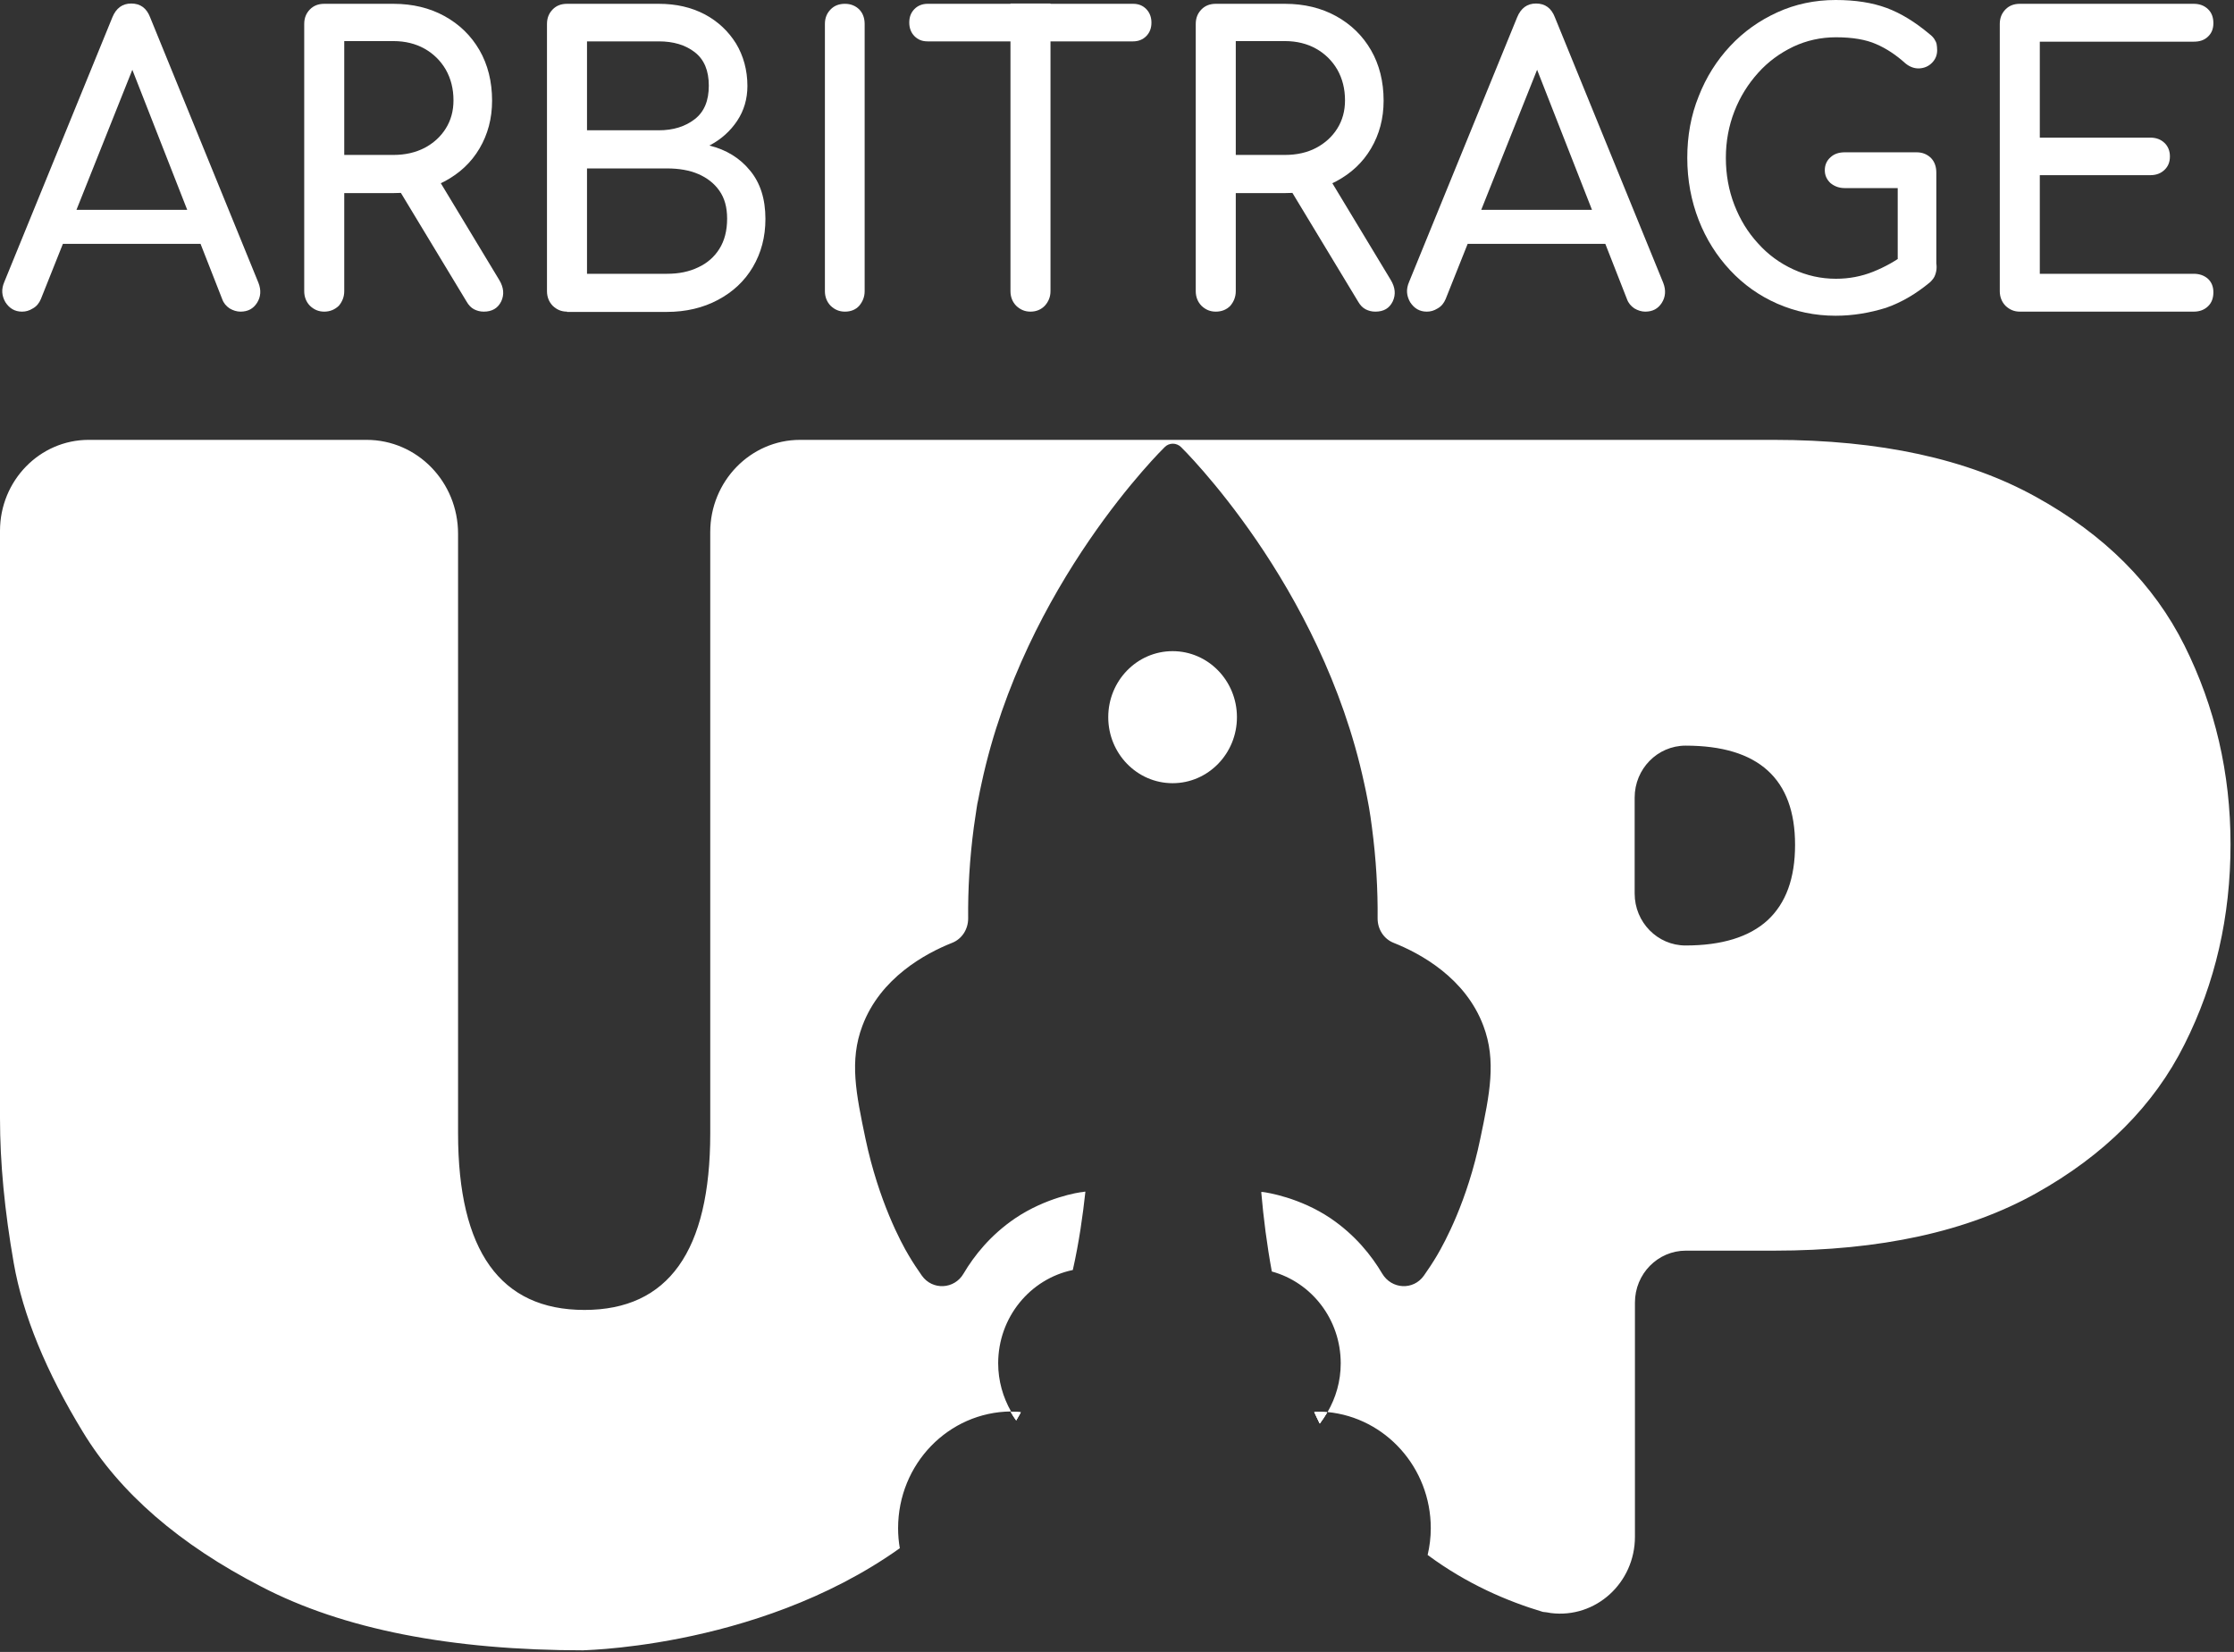
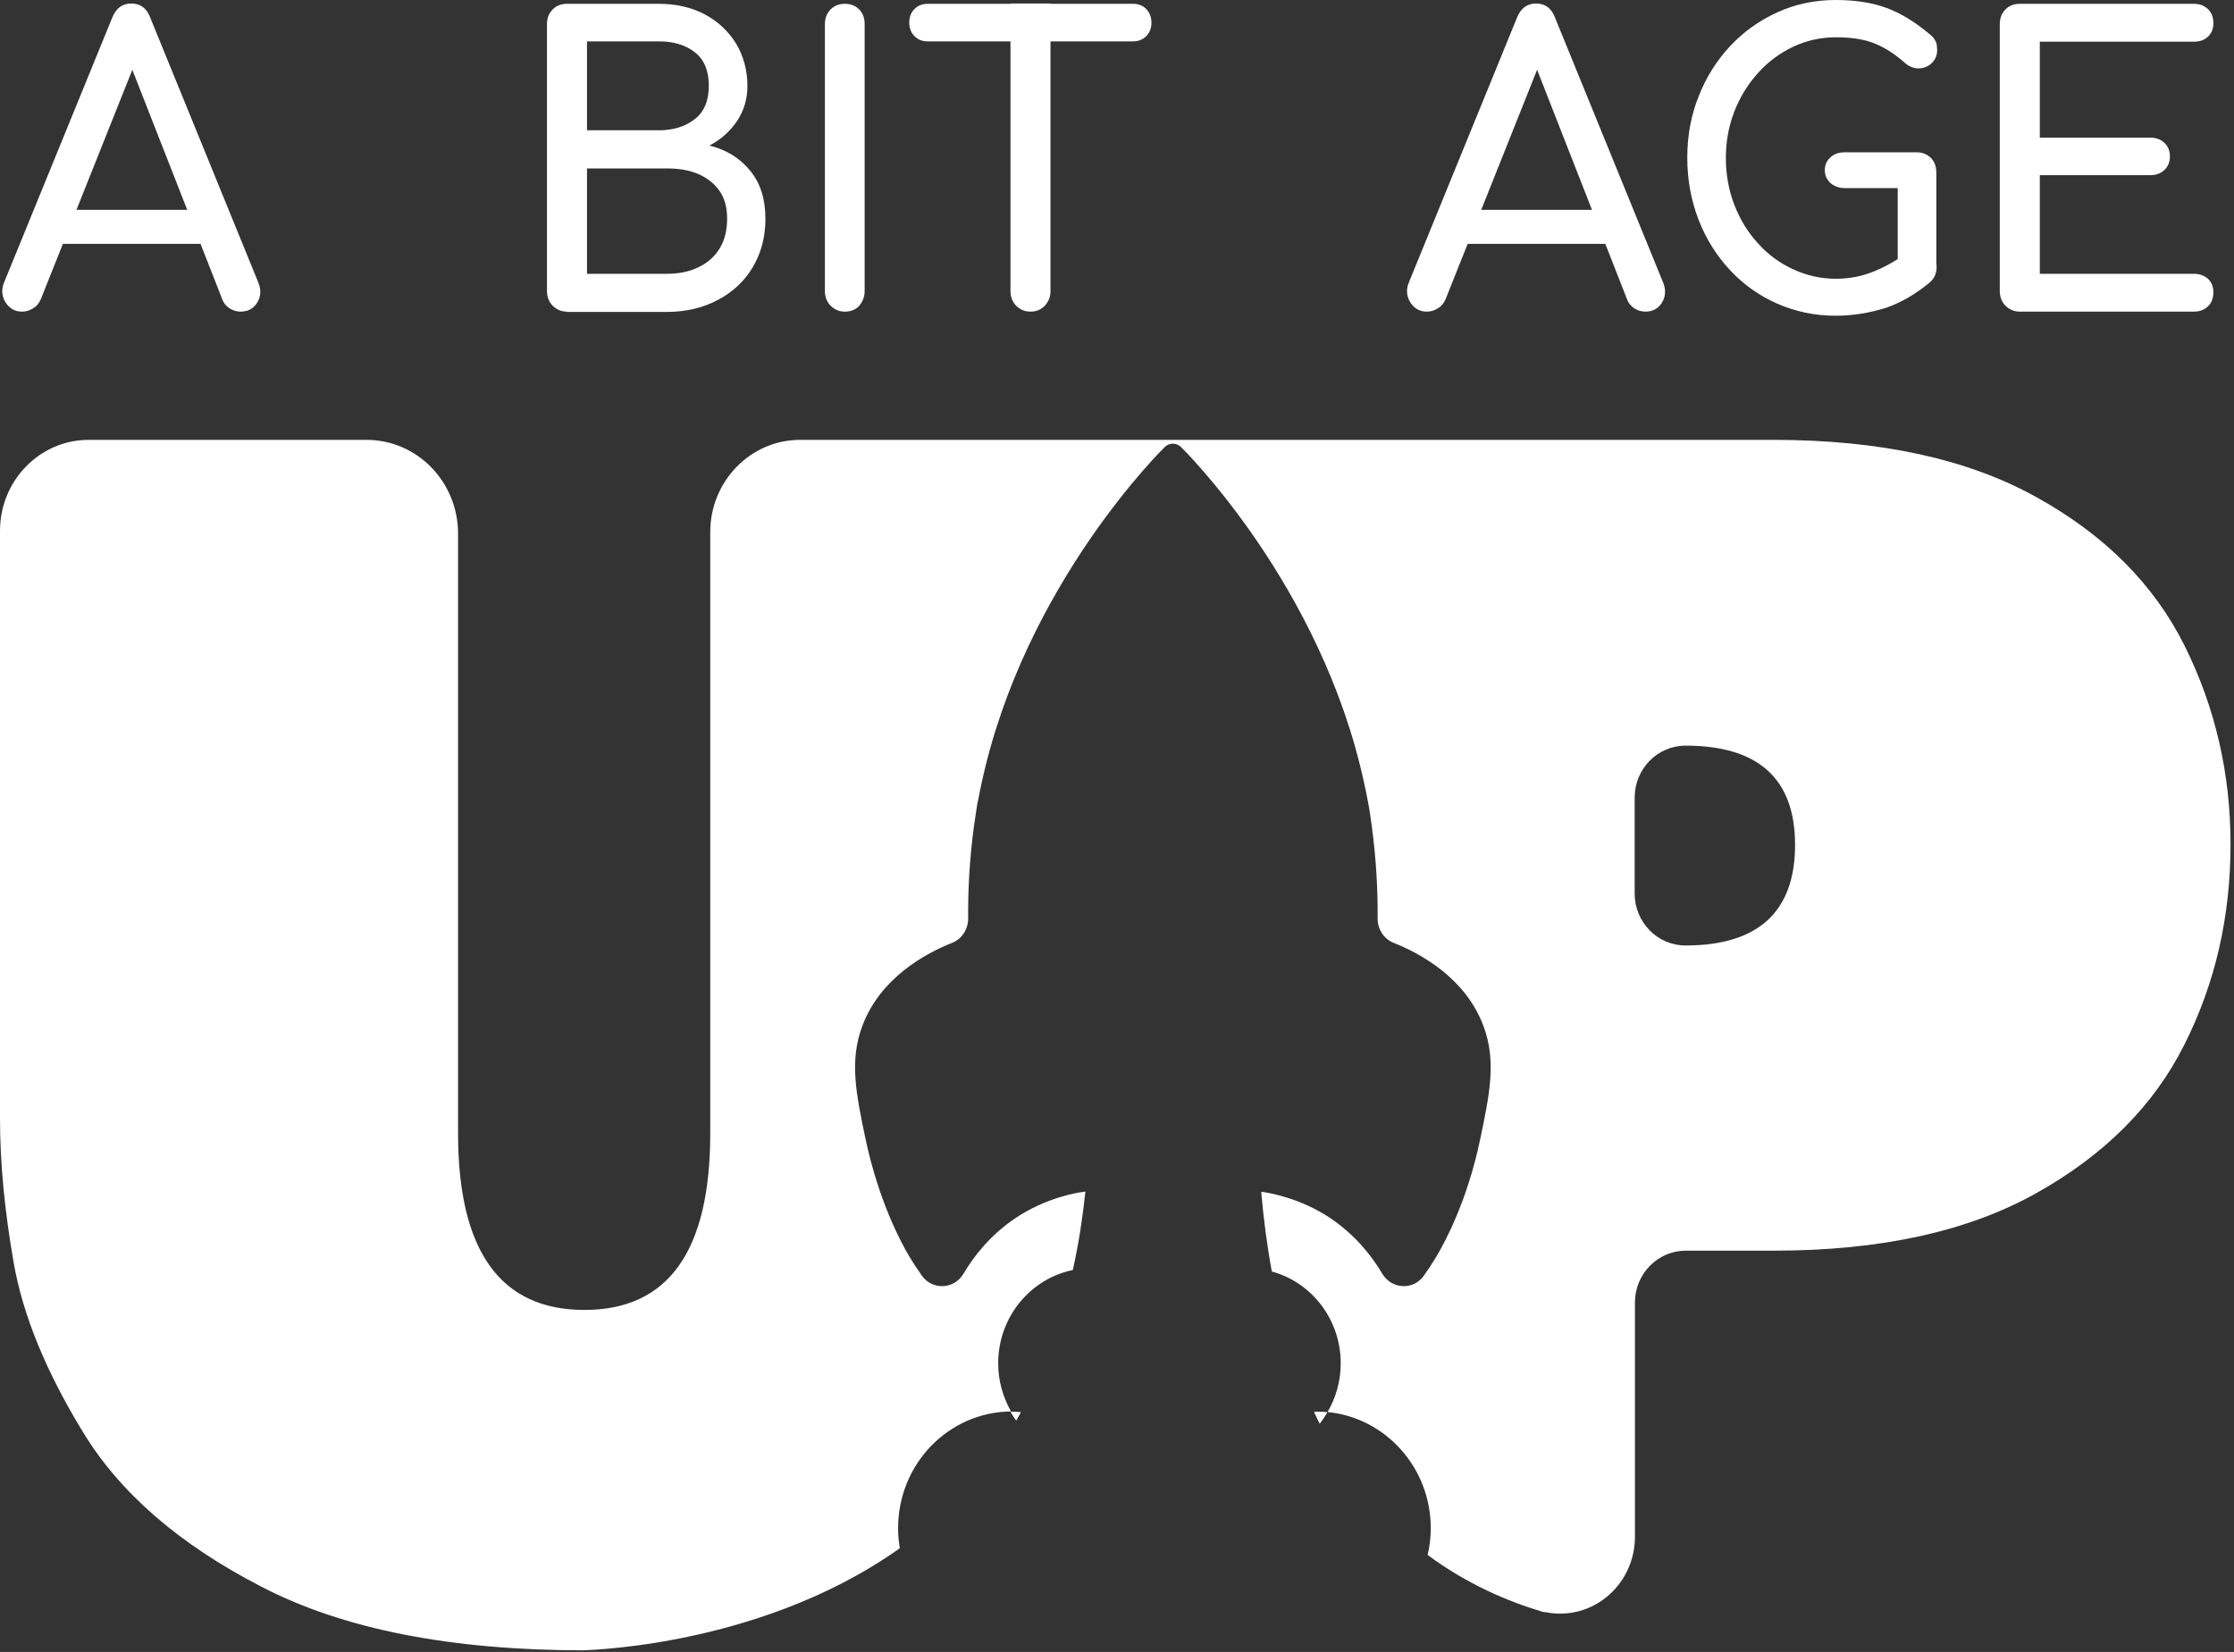
<svg xmlns="http://www.w3.org/2000/svg" width="96" height="71" viewBox="0 0 96 71" fill="none">
  <rect x="0" y="0" width="96" height="71" fill="#333333" stroke="none" />
  <path d="M93.873 27.746C92.558 25.11 90.432 22.979 87.483 21.352C84.547 19.725 80.787 18.905 76.216 18.905H34.379C32.253 18.905 30.521 20.684 30.521 22.866V48.707C30.521 53.777 28.715 56.3 25.115 56.3C21.502 56.3 19.684 53.765 19.684 48.707V22.941C19.684 20.709 17.927 18.905 15.752 18.905H3.809C1.708 18.905 0 20.658 0 22.815V48.064C0 49.969 0.197 52.037 0.59 54.282C0.983 56.527 1.978 58.948 3.563 61.546C5.148 64.157 7.704 66.377 11.23 68.193C14.744 70.022 19.377 70.93 25.115 70.93C24.377 70.917 32.376 71.018 38.667 66.541C38.618 66.263 38.593 65.973 38.593 65.683C38.593 62.921 40.756 60.689 43.447 60.663C43.103 60.058 42.894 59.352 42.894 58.595C42.894 56.615 44.27 54.963 46.101 54.584C46.371 53.386 46.531 52.239 46.642 51.217C46.617 51.217 46.58 51.217 46.543 51.23C46.347 51.242 44.946 51.469 43.619 52.365C42.562 53.084 41.862 53.967 41.407 54.736C41.014 55.417 40.068 55.467 39.613 54.824C39.429 54.559 39.232 54.269 39.048 53.954C38.729 53.424 37.758 51.621 37.193 48.947C36.787 47.005 36.492 45.592 37.058 44.091C37.832 42.023 39.773 40.976 40.916 40.522C41.334 40.358 41.604 39.942 41.604 39.475C41.592 38.239 41.665 36.928 41.849 35.541C41.886 35.263 41.935 34.986 41.972 34.708C41.985 34.595 42.009 34.494 42.034 34.38C42.058 34.254 42.083 34.128 42.108 34.002C42.108 34.002 42.144 33.838 42.181 33.661C44.024 25.085 50.045 19.221 50.045 19.221C50.143 19.12 50.266 19.069 50.401 19.069C50.524 19.069 50.659 19.12 50.758 19.221C50.758 19.221 52.257 20.684 54.001 23.231C55.734 25.766 57.7 29.386 58.621 33.661C58.658 33.838 58.695 34.002 58.695 34.002C58.72 34.128 58.744 34.254 58.769 34.38C58.793 34.494 58.806 34.595 58.83 34.708C58.879 34.986 58.916 35.263 58.953 35.541C59.137 36.928 59.211 38.252 59.199 39.475C59.199 39.942 59.469 40.358 59.887 40.522C61.029 40.976 62.971 42.023 63.745 44.091C64.31 45.592 64.015 47.017 63.61 48.947C63.057 51.621 62.074 53.412 61.755 53.954C61.57 54.269 61.374 54.559 61.189 54.824C60.735 55.467 59.801 55.417 59.395 54.736C58.941 53.967 58.24 53.084 57.184 52.365C55.857 51.469 54.456 51.255 54.259 51.23C54.235 51.23 54.21 51.23 54.198 51.23C54.296 52.365 54.444 53.513 54.653 54.648C56.361 55.114 57.614 56.703 57.614 58.595C57.614 59.364 57.405 60.071 57.048 60.689C59.531 60.928 61.484 63.072 61.484 65.683C61.484 66.074 61.435 66.465 61.349 66.831C63.032 68.079 64.777 68.823 66.301 69.278C66.411 69.29 66.534 69.303 66.645 69.328C68.574 69.568 70.257 68.029 70.257 66.049V55.984C70.257 54.748 71.24 53.752 72.444 53.752H76.241C80.799 53.752 84.547 52.932 87.483 51.293C90.42 49.653 92.558 47.522 93.873 44.886C95.2 42.25 95.851 39.387 95.851 36.285C95.851 33.233 95.187 30.382 93.873 27.746ZM75.958 39.551C75.172 40.27 73.992 40.636 72.432 40.636C71.228 40.636 70.245 39.639 70.245 38.403V34.279C70.245 33.661 70.49 33.106 70.884 32.703C71.277 32.299 71.83 32.047 72.432 32.047C75.565 32.047 77.138 33.472 77.138 36.31C77.138 37.748 76.745 38.82 75.958 39.551ZM56.471 60.689C56.545 60.853 56.631 61.017 56.705 61.181C56.827 61.029 56.938 60.865 57.024 60.701C56.877 60.689 56.717 60.676 56.569 60.676C56.545 60.676 56.508 60.676 56.471 60.689ZM43.865 60.701C43.742 60.689 43.607 60.689 43.471 60.689C43.459 60.689 43.447 60.689 43.434 60.689C43.508 60.815 43.582 60.941 43.668 61.054C43.729 60.928 43.791 60.815 43.865 60.701Z" fill="white" />
  <path d="M0.946 13.394C0.639 13.394 0.405 13.255 0.233 12.99C0.074 12.713 0.049 12.435 0.184 12.12L4.829 0.744C4.989 0.353 5.259 0.151 5.64 0.151C6.033 0.151 6.303 0.353 6.451 0.744L11.107 12.158C11.23 12.473 11.206 12.763 11.046 13.015C10.886 13.268 10.653 13.394 10.333 13.394C10.174 13.394 10.014 13.343 9.866 13.255C9.719 13.154 9.608 13.028 9.547 12.852L5.455 2.409H5.922L1.757 12.852C1.683 13.028 1.573 13.167 1.413 13.255C1.253 13.356 1.106 13.394 0.946 13.394ZM1.831 10.48L2.494 9.018H8.97L9.633 10.48H1.831Z" fill="white" />
-   <path d="M13.934 13.394C13.688 13.394 13.491 13.306 13.319 13.142C13.159 12.978 13.073 12.763 13.073 12.511V1.034C13.073 0.769 13.159 0.568 13.319 0.404C13.479 0.24 13.688 0.164 13.934 0.164H16.907C17.73 0.164 18.467 0.341 19.106 0.694C19.745 1.047 20.249 1.539 20.605 2.157C20.962 2.775 21.146 3.506 21.146 4.326C21.146 5.095 20.962 5.776 20.605 6.382C20.249 6.987 19.745 7.454 19.106 7.794C18.467 8.135 17.73 8.299 16.907 8.299H14.793V12.511C14.793 12.763 14.707 12.965 14.56 13.142C14.388 13.306 14.179 13.394 13.934 13.394ZM14.793 6.659H16.907C17.411 6.659 17.853 6.558 18.246 6.356C18.627 6.155 18.934 5.877 19.155 5.524C19.377 5.171 19.487 4.767 19.487 4.313C19.487 3.821 19.377 3.38 19.155 2.989C18.934 2.611 18.627 2.308 18.246 2.094C17.865 1.879 17.411 1.766 16.907 1.766H14.793V6.659ZM20.79 13.394C20.63 13.394 20.495 13.356 20.372 13.293C20.249 13.23 20.138 13.116 20.052 12.965L17.079 8.046L18.75 7.555L21.453 12.032C21.65 12.36 21.674 12.662 21.539 12.953C21.392 13.255 21.134 13.394 20.79 13.394Z" fill="white" />
  <path d="M24.365 13.394C24.119 13.394 23.923 13.306 23.751 13.142C23.591 12.978 23.505 12.763 23.505 12.511V1.034C23.505 0.769 23.591 0.568 23.751 0.404C23.91 0.24 24.119 0.164 24.365 0.164H28.309C29.059 0.164 29.71 0.315 30.288 0.618C30.853 0.921 31.295 1.337 31.627 1.867C31.946 2.396 32.118 3.014 32.118 3.695C32.118 4.25 31.971 4.755 31.676 5.196C31.381 5.638 30.988 5.991 30.484 6.256C31.209 6.432 31.799 6.798 32.229 7.328C32.671 7.857 32.892 8.551 32.892 9.409C32.892 10.191 32.708 10.871 32.352 11.477C31.995 12.082 31.492 12.549 30.853 12.889C30.214 13.23 29.477 13.406 28.653 13.406H24.365V13.394ZM25.225 5.6H28.309C28.936 5.6 29.452 5.436 29.857 5.12C30.263 4.805 30.459 4.326 30.459 3.683C30.459 3.039 30.263 2.56 29.857 2.245C29.452 1.93 28.936 1.778 28.309 1.778H25.225V5.6ZM25.225 11.767H28.666C29.169 11.767 29.612 11.679 30.005 11.489C30.386 11.313 30.693 11.048 30.914 10.695C31.135 10.342 31.246 9.913 31.246 9.396C31.246 8.904 31.135 8.513 30.914 8.198C30.693 7.882 30.386 7.643 30.005 7.479C29.624 7.315 29.169 7.239 28.666 7.239H25.225V11.767Z" fill="white" />
  <path d="M36.308 13.394C36.062 13.394 35.866 13.306 35.694 13.142C35.534 12.978 35.448 12.763 35.448 12.511V1.034C35.448 0.769 35.534 0.568 35.694 0.404C35.853 0.24 36.062 0.164 36.308 0.164C36.566 0.164 36.763 0.252 36.922 0.404C37.082 0.568 37.156 0.782 37.156 1.034V12.511C37.156 12.763 37.07 12.965 36.922 13.142C36.775 13.306 36.566 13.394 36.308 13.394Z" fill="white" />
  <path d="M39.859 1.778C39.626 1.778 39.441 1.703 39.294 1.551C39.146 1.4 39.073 1.198 39.073 0.971C39.073 0.731 39.146 0.542 39.294 0.391C39.441 0.24 39.638 0.164 39.859 0.164H48.693C48.927 0.164 49.111 0.24 49.259 0.391C49.406 0.542 49.48 0.744 49.48 0.971C49.48 1.211 49.406 1.4 49.259 1.551C49.111 1.703 48.914 1.778 48.693 1.778H39.859ZM44.282 13.394C44.037 13.394 43.84 13.306 43.668 13.142C43.508 12.978 43.422 12.763 43.422 12.511V0.151H45.142V12.511C45.142 12.763 45.056 12.965 44.897 13.142C44.737 13.306 44.528 13.394 44.282 13.394Z" fill="white" />
-   <path d="M52.244 13.394C51.999 13.394 51.802 13.306 51.63 13.142C51.47 12.978 51.384 12.763 51.384 12.511V1.034C51.384 0.769 51.47 0.568 51.63 0.404C51.79 0.24 51.999 0.164 52.244 0.164H55.218C56.041 0.164 56.778 0.341 57.417 0.694C58.056 1.047 58.56 1.539 58.916 2.157C59.273 2.775 59.457 3.506 59.457 4.326C59.457 5.095 59.273 5.776 58.916 6.382C58.56 6.987 58.056 7.454 57.417 7.794C56.778 8.135 56.041 8.299 55.218 8.299H53.104V12.511C53.104 12.763 53.018 12.965 52.871 13.142C52.711 13.306 52.502 13.394 52.244 13.394ZM53.104 6.659H55.218C55.721 6.659 56.176 6.558 56.557 6.356C56.938 6.155 57.245 5.877 57.466 5.524C57.688 5.171 57.798 4.767 57.798 4.313C57.798 3.821 57.688 3.38 57.466 2.989C57.245 2.611 56.938 2.308 56.557 2.094C56.176 1.879 55.721 1.766 55.218 1.766H53.104V6.659ZM59.1 13.394C58.941 13.394 58.806 13.356 58.683 13.293C58.56 13.23 58.449 13.116 58.363 12.965L55.39 8.046L57.061 7.555L59.764 12.032C59.961 12.36 59.985 12.662 59.85 12.953C59.703 13.255 59.457 13.394 59.1 13.394Z" fill="white" />
  <path d="M61.312 13.394C61.005 13.394 60.772 13.255 60.599 12.99C60.44 12.713 60.415 12.435 60.55 12.12L65.195 0.744C65.355 0.353 65.625 0.151 66.006 0.151C66.399 0.151 66.669 0.353 66.817 0.744L71.474 12.158C71.596 12.473 71.572 12.763 71.412 13.015C71.252 13.268 71.019 13.394 70.699 13.394C70.54 13.394 70.38 13.343 70.233 13.255C70.085 13.154 69.975 13.028 69.913 12.852L65.822 2.409H66.288L62.123 12.852C62.049 13.028 61.939 13.167 61.779 13.255C61.619 13.356 61.472 13.394 61.312 13.394ZM62.184 10.48L62.848 9.018H69.323L69.987 10.48H62.184Z" fill="white" />
  <path d="M78.882 13.57C77.986 13.57 77.162 13.394 76.376 13.053C75.602 12.713 74.926 12.234 74.349 11.616C73.771 10.998 73.317 10.279 72.997 9.459C72.678 8.639 72.506 7.744 72.506 6.785C72.506 5.839 72.665 4.957 72.997 4.137C73.317 3.317 73.771 2.598 74.349 1.98C74.926 1.362 75.602 0.883 76.376 0.53C77.15 0.177 77.986 0 78.882 0C79.73 0 80.455 0.114 81.07 0.341C81.684 0.568 82.298 0.946 82.913 1.463C82.999 1.526 83.072 1.602 83.122 1.677C83.171 1.753 83.208 1.829 83.22 1.892C83.232 1.967 83.244 2.056 83.244 2.157C83.244 2.371 83.171 2.548 83.023 2.699C82.876 2.85 82.692 2.926 82.483 2.939C82.274 2.951 82.065 2.876 81.881 2.724C81.475 2.358 81.057 2.081 80.615 1.892C80.185 1.703 79.608 1.602 78.895 1.602C78.244 1.602 77.629 1.74 77.064 2.005C76.487 2.283 75.983 2.649 75.553 3.128C75.123 3.607 74.779 4.149 74.533 4.78C74.287 5.411 74.164 6.079 74.164 6.785C74.164 7.504 74.287 8.185 74.533 8.816C74.779 9.446 75.11 9.989 75.553 10.468C75.983 10.947 76.487 11.313 77.064 11.578C77.641 11.843 78.244 11.981 78.895 11.981C79.46 11.981 79.988 11.88 80.492 11.679C80.996 11.477 81.475 11.212 81.942 10.859C82.139 10.708 82.335 10.645 82.532 10.67C82.728 10.682 82.888 10.771 83.023 10.909C83.158 11.048 83.22 11.25 83.22 11.489C83.22 11.603 83.195 11.716 83.158 11.817C83.121 11.931 83.048 12.019 82.95 12.12C82.36 12.612 81.733 12.99 81.045 13.23C80.357 13.444 79.632 13.57 78.882 13.57ZM83.195 11.464L81.549 11.124V8.084H79.276C79.03 8.084 78.833 8.009 78.661 7.87C78.502 7.719 78.416 7.542 78.416 7.315C78.416 7.088 78.502 6.899 78.661 6.76C78.821 6.609 79.03 6.546 79.276 6.546H82.36C82.618 6.546 82.814 6.634 82.974 6.785C83.134 6.949 83.208 7.164 83.208 7.416V11.464H83.195Z" fill="white" />
  <path d="M86.795 13.394C86.55 13.394 86.353 13.306 86.181 13.142C86.021 12.978 85.935 12.763 85.935 12.511V1.034C85.935 0.769 86.021 0.568 86.181 0.404C86.341 0.24 86.55 0.164 86.795 0.164H94.266C94.524 0.164 94.721 0.24 94.88 0.391C95.04 0.542 95.114 0.744 95.114 0.996C95.114 1.236 95.04 1.425 94.88 1.576C94.721 1.728 94.524 1.791 94.266 1.791H87.655V5.915H92.398C92.656 5.915 92.853 5.991 93.013 6.142C93.172 6.293 93.246 6.495 93.246 6.722C93.246 6.962 93.172 7.151 93.013 7.302C92.853 7.454 92.656 7.529 92.398 7.529H87.655V11.767H94.266C94.524 11.767 94.721 11.843 94.88 11.981C95.04 12.133 95.114 12.322 95.114 12.562C95.114 12.814 95.04 13.015 94.88 13.167C94.721 13.318 94.524 13.394 94.266 13.394H86.795Z" fill="white" />
-   <path d="M50.389 33.661C51.916 33.661 53.154 32.391 53.154 30.824C53.154 29.256 51.916 27.986 50.389 27.986C48.862 27.986 47.624 29.256 47.624 30.824C47.624 32.391 48.862 33.661 50.389 33.661Z" fill="white" />
  <path d="M43.865 60.701C43.803 60.815 43.742 60.928 43.668 61.042C43.582 60.928 43.508 60.802 43.434 60.676C43.447 60.676 43.459 60.676 43.471 60.676C43.607 60.676 43.729 60.689 43.865 60.701Z" fill="white" />
  <path d="M57.036 60.701C56.938 60.865 56.827 61.029 56.717 61.181C56.631 61.017 56.557 60.853 56.483 60.689C56.52 60.689 56.557 60.689 56.594 60.689C56.729 60.676 56.889 60.689 57.036 60.701Z" fill="white" />
-   <path d="M57.036 60.701C56.938 60.865 56.827 61.029 56.717 61.181C56.631 61.017 56.557 60.853 56.483 60.689C56.52 60.689 56.557 60.689 56.594 60.689C56.729 60.676 56.889 60.689 57.036 60.701Z" fill="white" />
-   <path d="M43.865 60.701C43.803 60.815 43.742 60.928 43.668 61.042C43.582 60.928 43.508 60.802 43.434 60.676C43.447 60.676 43.459 60.676 43.471 60.676C43.607 60.676 43.729 60.689 43.865 60.701Z" fill="white" />
</svg>